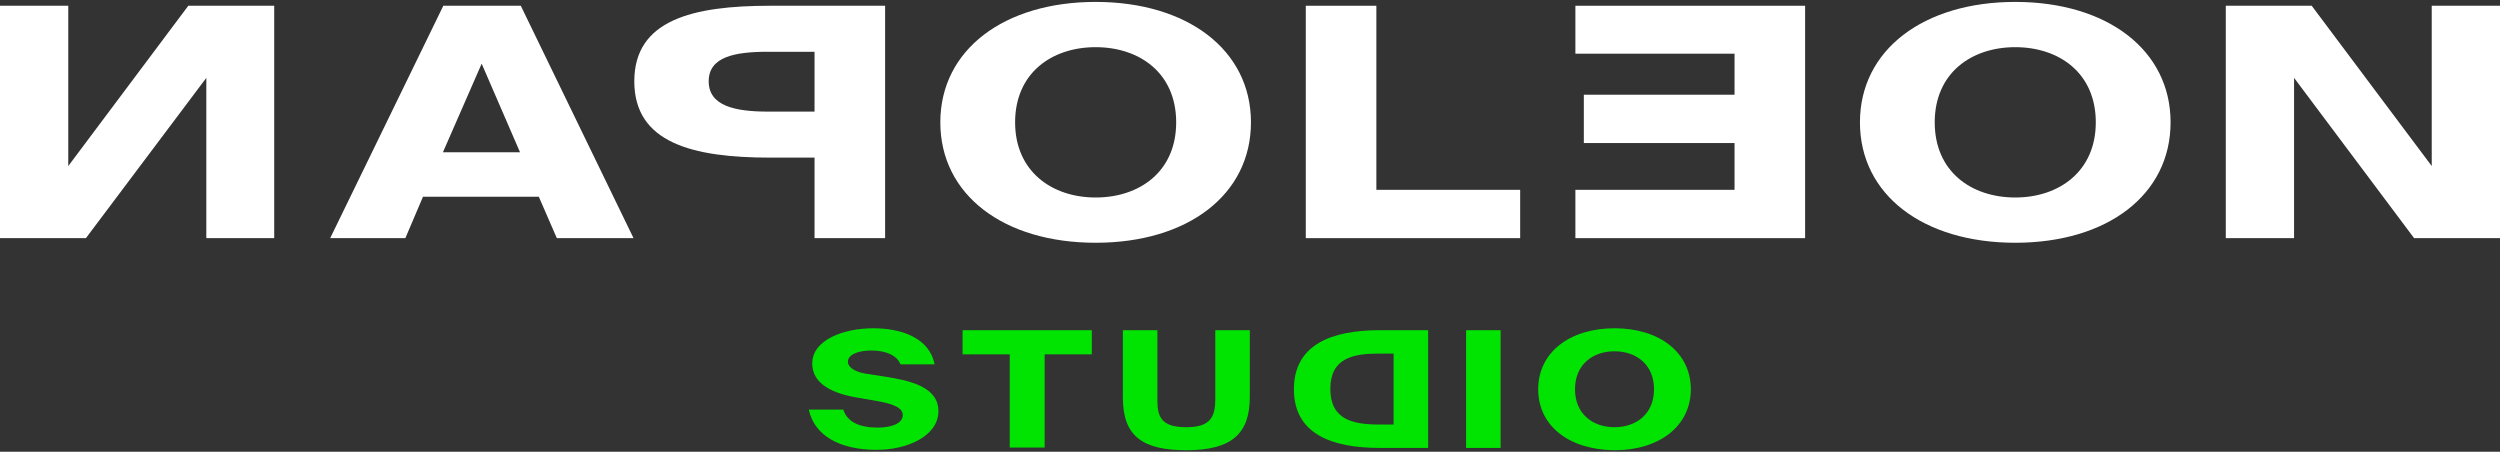
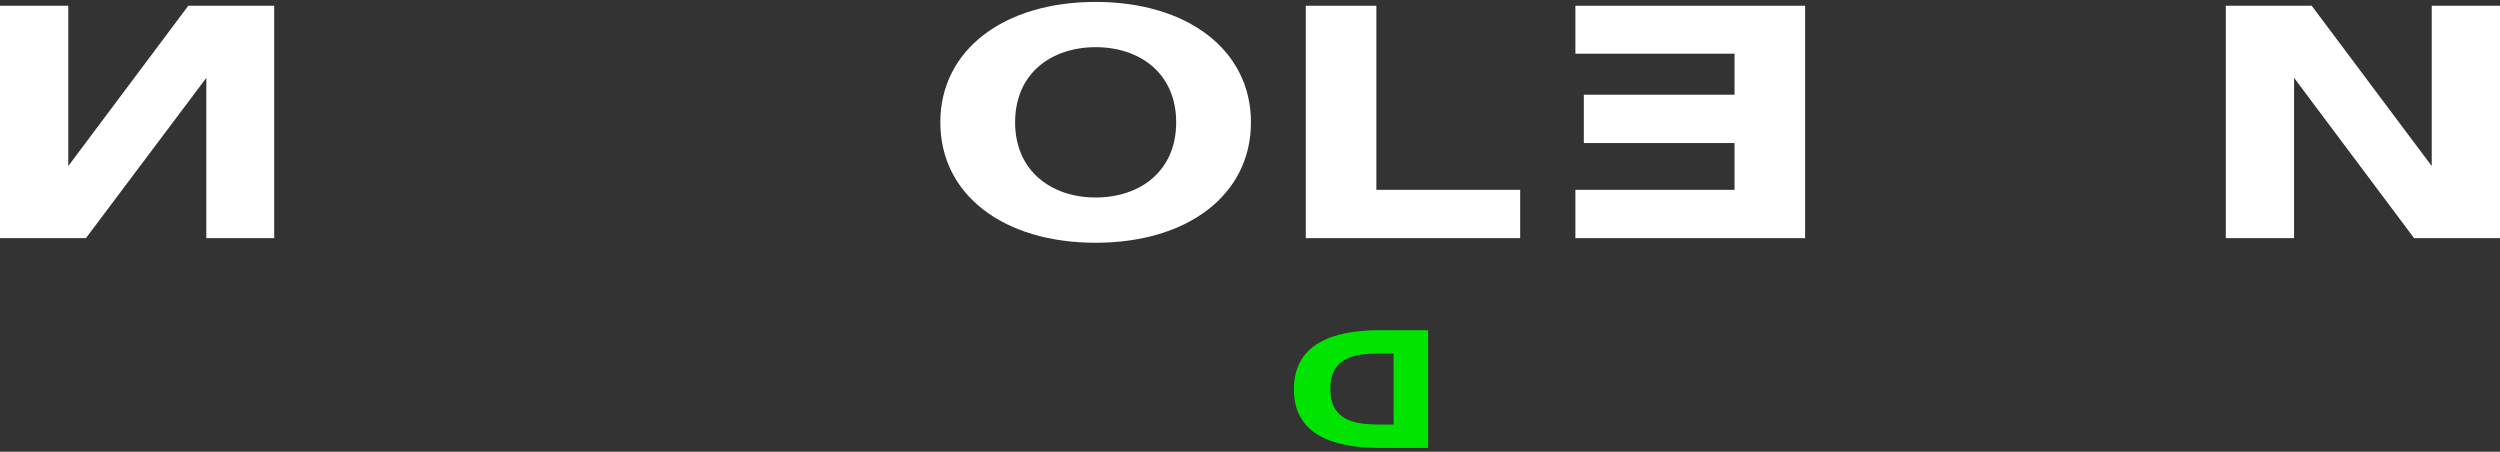
<svg xmlns="http://www.w3.org/2000/svg" version="1.1" id="Calque_1" x="0px" y="0px" viewBox="0 0 651.9 117.8" style="enable-background:new 0 0 651.9 117.8;" xml:space="preserve">
  <rect x="0" y="0" width="651.9" height="117.8" fill="#333333" stroke="none" />
  <style type="text/css">
	.st0{fill:#FFFFFF;}
	.st1{fill:#01E401;}
</style>
  <polygon class="st0" points="49.1,1.5 17.8,43.3 17.8,1.5 0,1.5 0,62.1 22.4,62.1 53.8,20.3 53.8,62.1 71.5,62.1 71.5,1.5 " />
-   <path class="st0" d="M125.6,16.6l10,23.1h-20.1L125.6,16.6z M86.1,62.1h19.6l4.6-10.8h30.2l4.7,10.8h20L135.8,1.5h-20.2L86.1,62.1z" />
-   <path class="st0" d="M200.2,13.5c-8.6,0-15.4,1.3-15.4,7.7s6.8,7.9,15.4,7.9h12.2V13.5H200.2z M230.8,1.5v60.6h-18.4v-21h-11.6  c-20.3,0-35.4-3.9-35.4-19.9s15.2-19.7,35.4-19.7L230.8,1.5z" />
  <path class="st0" d="M326.2,31.9c0-18.9-16.6-31.4-40.5-31.4S245.2,13,245.2,31.9s16.5,31.4,40.5,31.4S326.2,50.8,326.2,31.9   M264.7,31.9c0-12.9,9.6-19.6,21-19.6s21,6.7,21,19.6s-9.6,19.6-21,19.6S264.7,44.7,264.7,31.9" />
  <polygon class="st0" points="358.9,1.5 340.5,1.5 340.5,62.1 396.4,62.1 396.4,49.5 358.9,49.5 " />
  <polygon class="st0" points="470.7,62.1 410.8,62.1 410.8,49.5 452.3,49.5 452.3,37.3 413,37.3 413,24.7 452.3,24.7 452.3,14   410.8,14 410.8,1.5 470.7,1.5 " />
-   <path class="st0" d="M485,31.9c0-18.9,16.6-31.4,40.5-31.4S566,13,566,31.9s-16.5,31.4-40.5,31.4S485,50.8,485,31.9 M546.5,31.9  c0-12.9-9.6-19.6-21-19.6s-21,6.7-21,19.6s9.6,19.6,21,19.6S546.5,44.7,546.5,31.9" />
  <polygon class="st0" points="634.1,1.5 634.1,43.3 602.8,1.5 580.4,1.5 580.4,62.1 598.2,62.1 598.2,20.3 629.5,62.1 651.9,62.1   651.9,1.5 " />
-   <path class="st1" d="M421,111.4c-5.6,0-10.3-3.4-10.3-9.9s4.7-9.9,10.3-9.9s10.3,3.4,10.3,9.9S426.6,111.4,421,111.4 M421,117.4  c11.7,0,19.9-6.3,19.9-15.9s-8.2-15.9-19.9-15.9s-19.9,6.3-19.9,15.9S409.2,117.3,421,117.4 M391.3,86.1h-9v30.7h9V86.1z   M301.8,86.1h-9v17.6c0,10.1,5.2,13.7,16.6,13.7c12,0,16.5-4.5,16.5-13.9V86.1h-9V104c0,4.5-1.1,7.4-7.5,7.4s-7.6-2.5-7.6-7  L301.8,86.1z M263.3,92.4v24.3h9.1V92.4h12.3v-6.3h-33.7v6.3H263.3z M227.2,91.4c3.9,0,6.7,1.3,7.6,3.6h8.9c-1.3-6.8-8.5-9.4-16-9.4  s-15.9,2.9-15.9,9.2c0,5.5,5.7,7.9,11.9,8.9l4.6,0.8c4.2,0.7,7.1,1.7,7.1,3.7c0,2.5-3.5,3.3-6.6,3.3c-4.7,0-7.9-1.5-8.9-4.7h-9  c1.4,6.6,7.8,10.5,17.7,10.5c8,0,16.1-3.6,16.1-10.1s-7.8-8-14-9l-5.2-0.8c-2.6-0.5-4.4-1.6-4.4-3.1  C221.1,92.5,223.7,91.4,227.2,91.4" />
  <path class="st1" d="M359.6,92.2c-6.7,0-12.7,1.1-12.7,9.2s6,9.3,12.7,9.3h3.8V92.2H359.6z M359.8,86.1h12.6v30.7h-12.6  c-12.5,0-22.4-3.6-22.4-15.3S347.3,86.1,359.8,86.1" />
</svg>